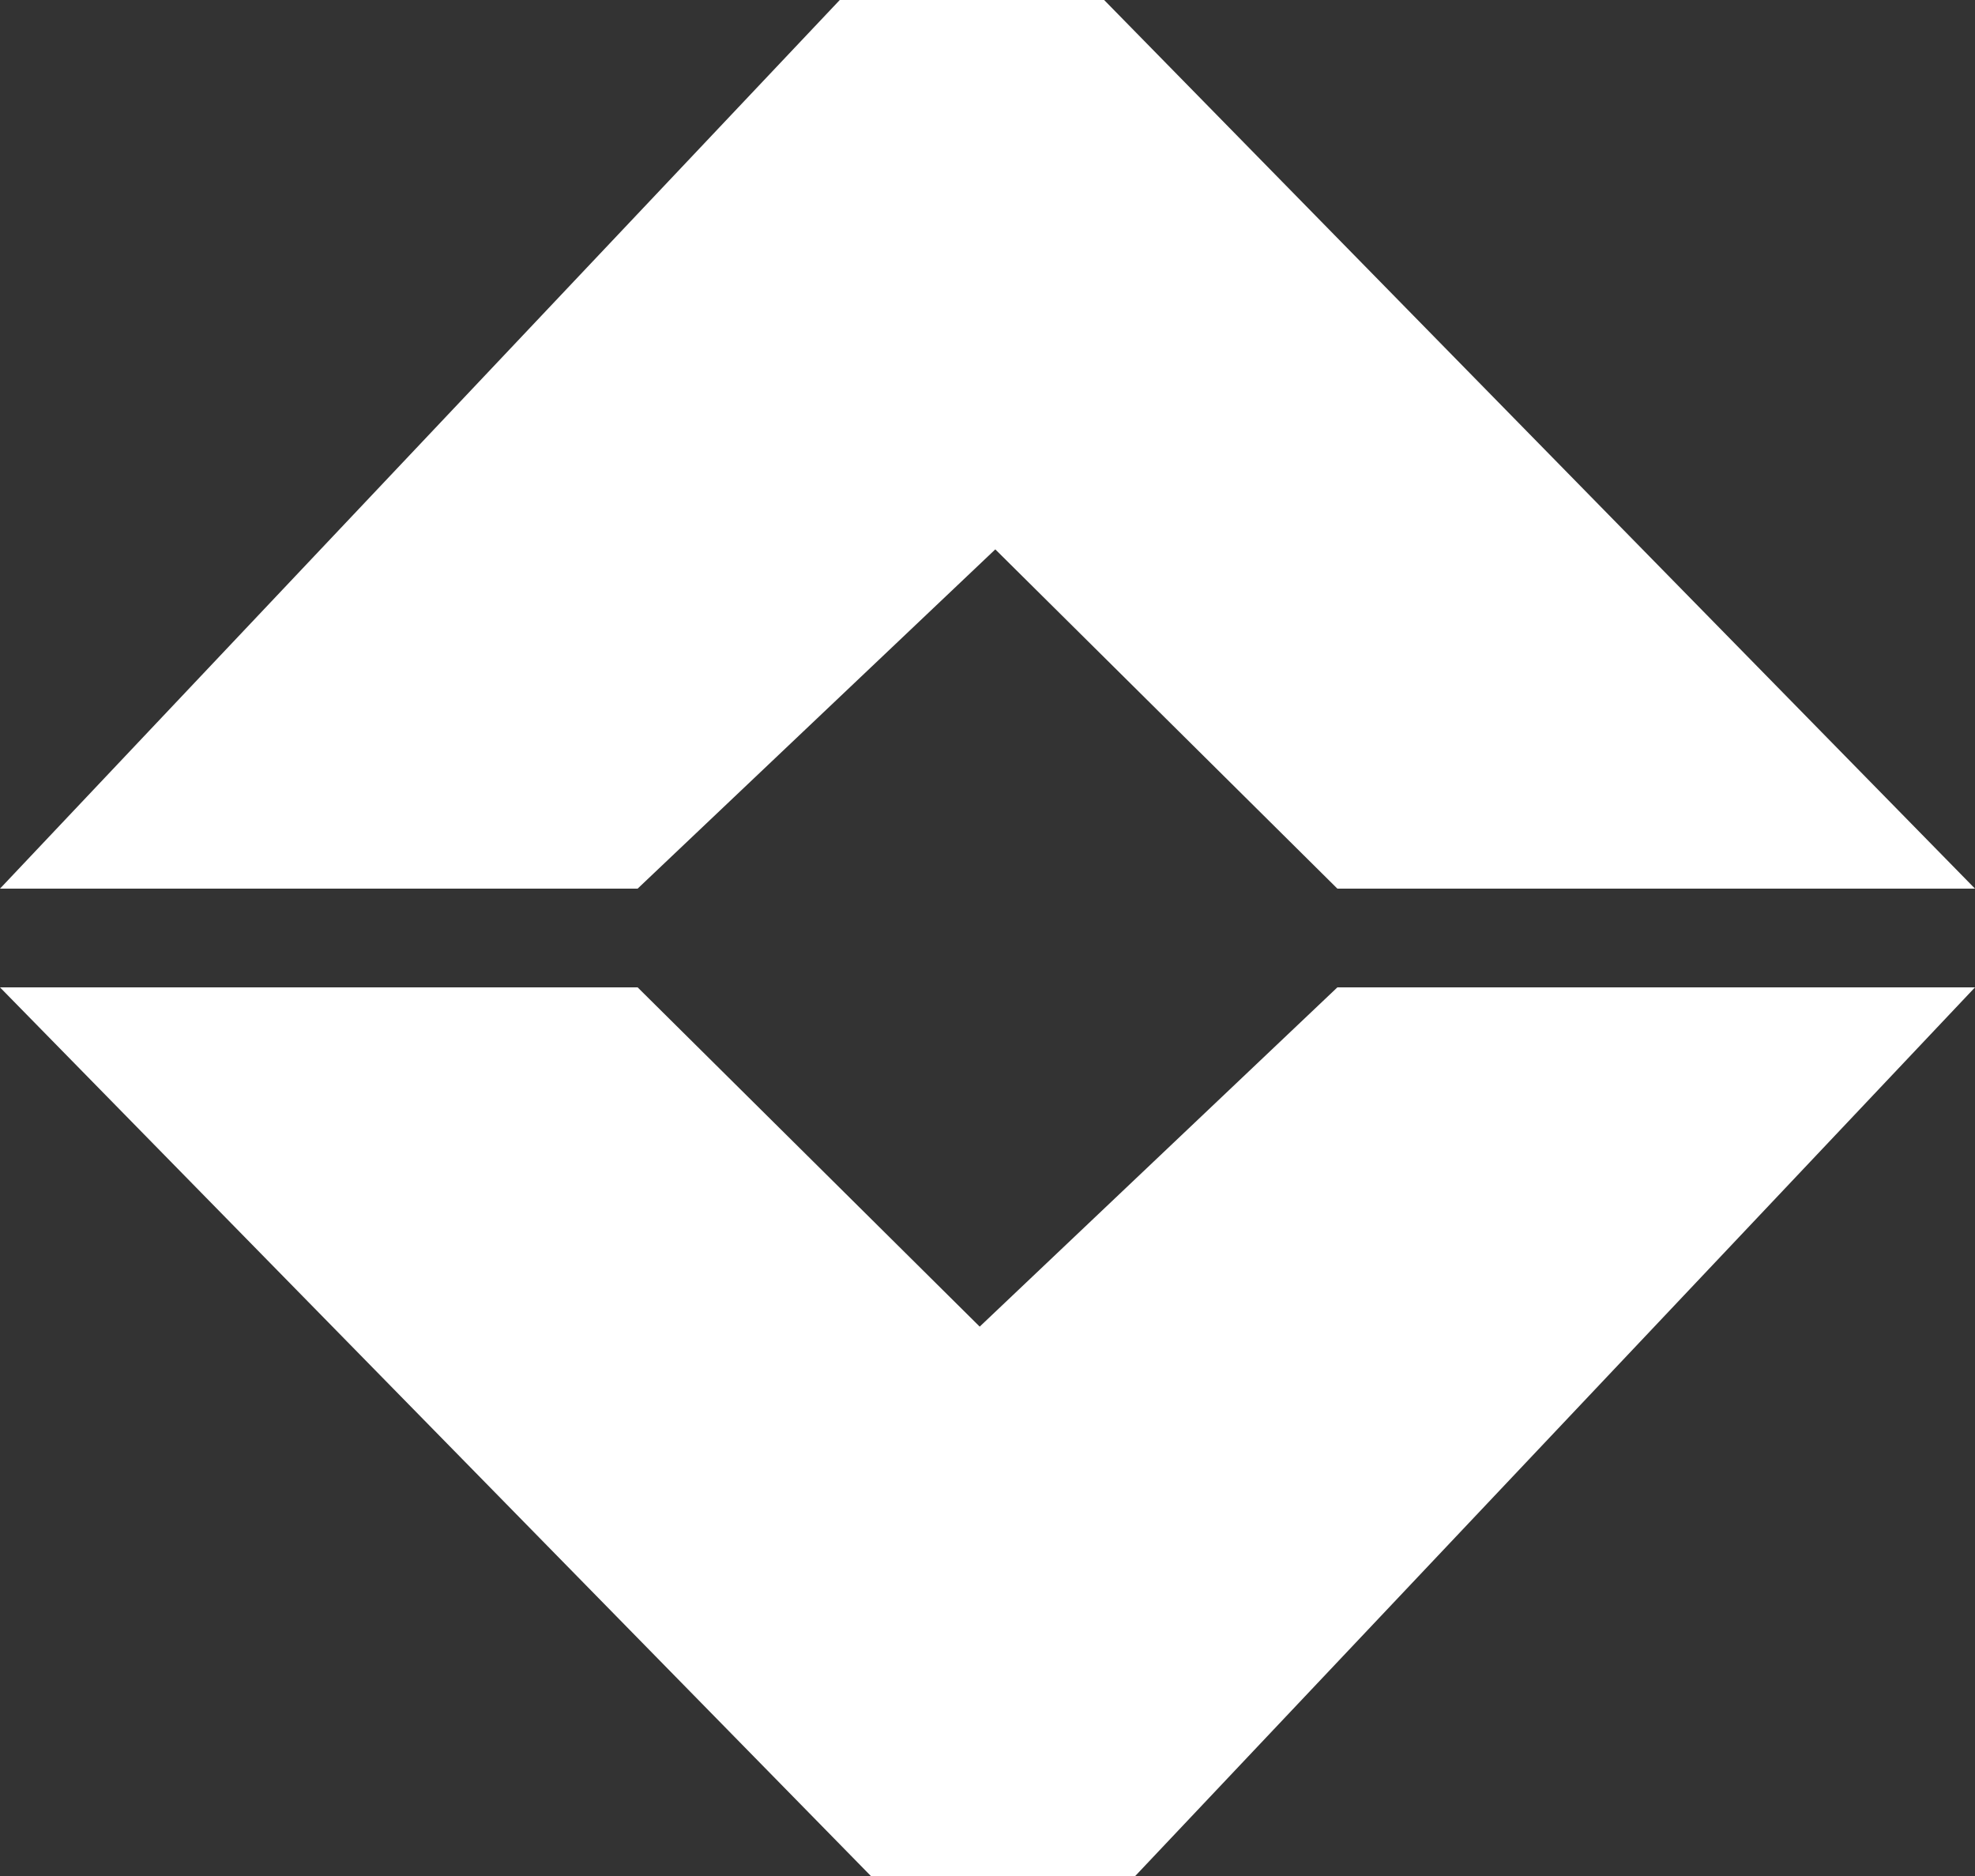
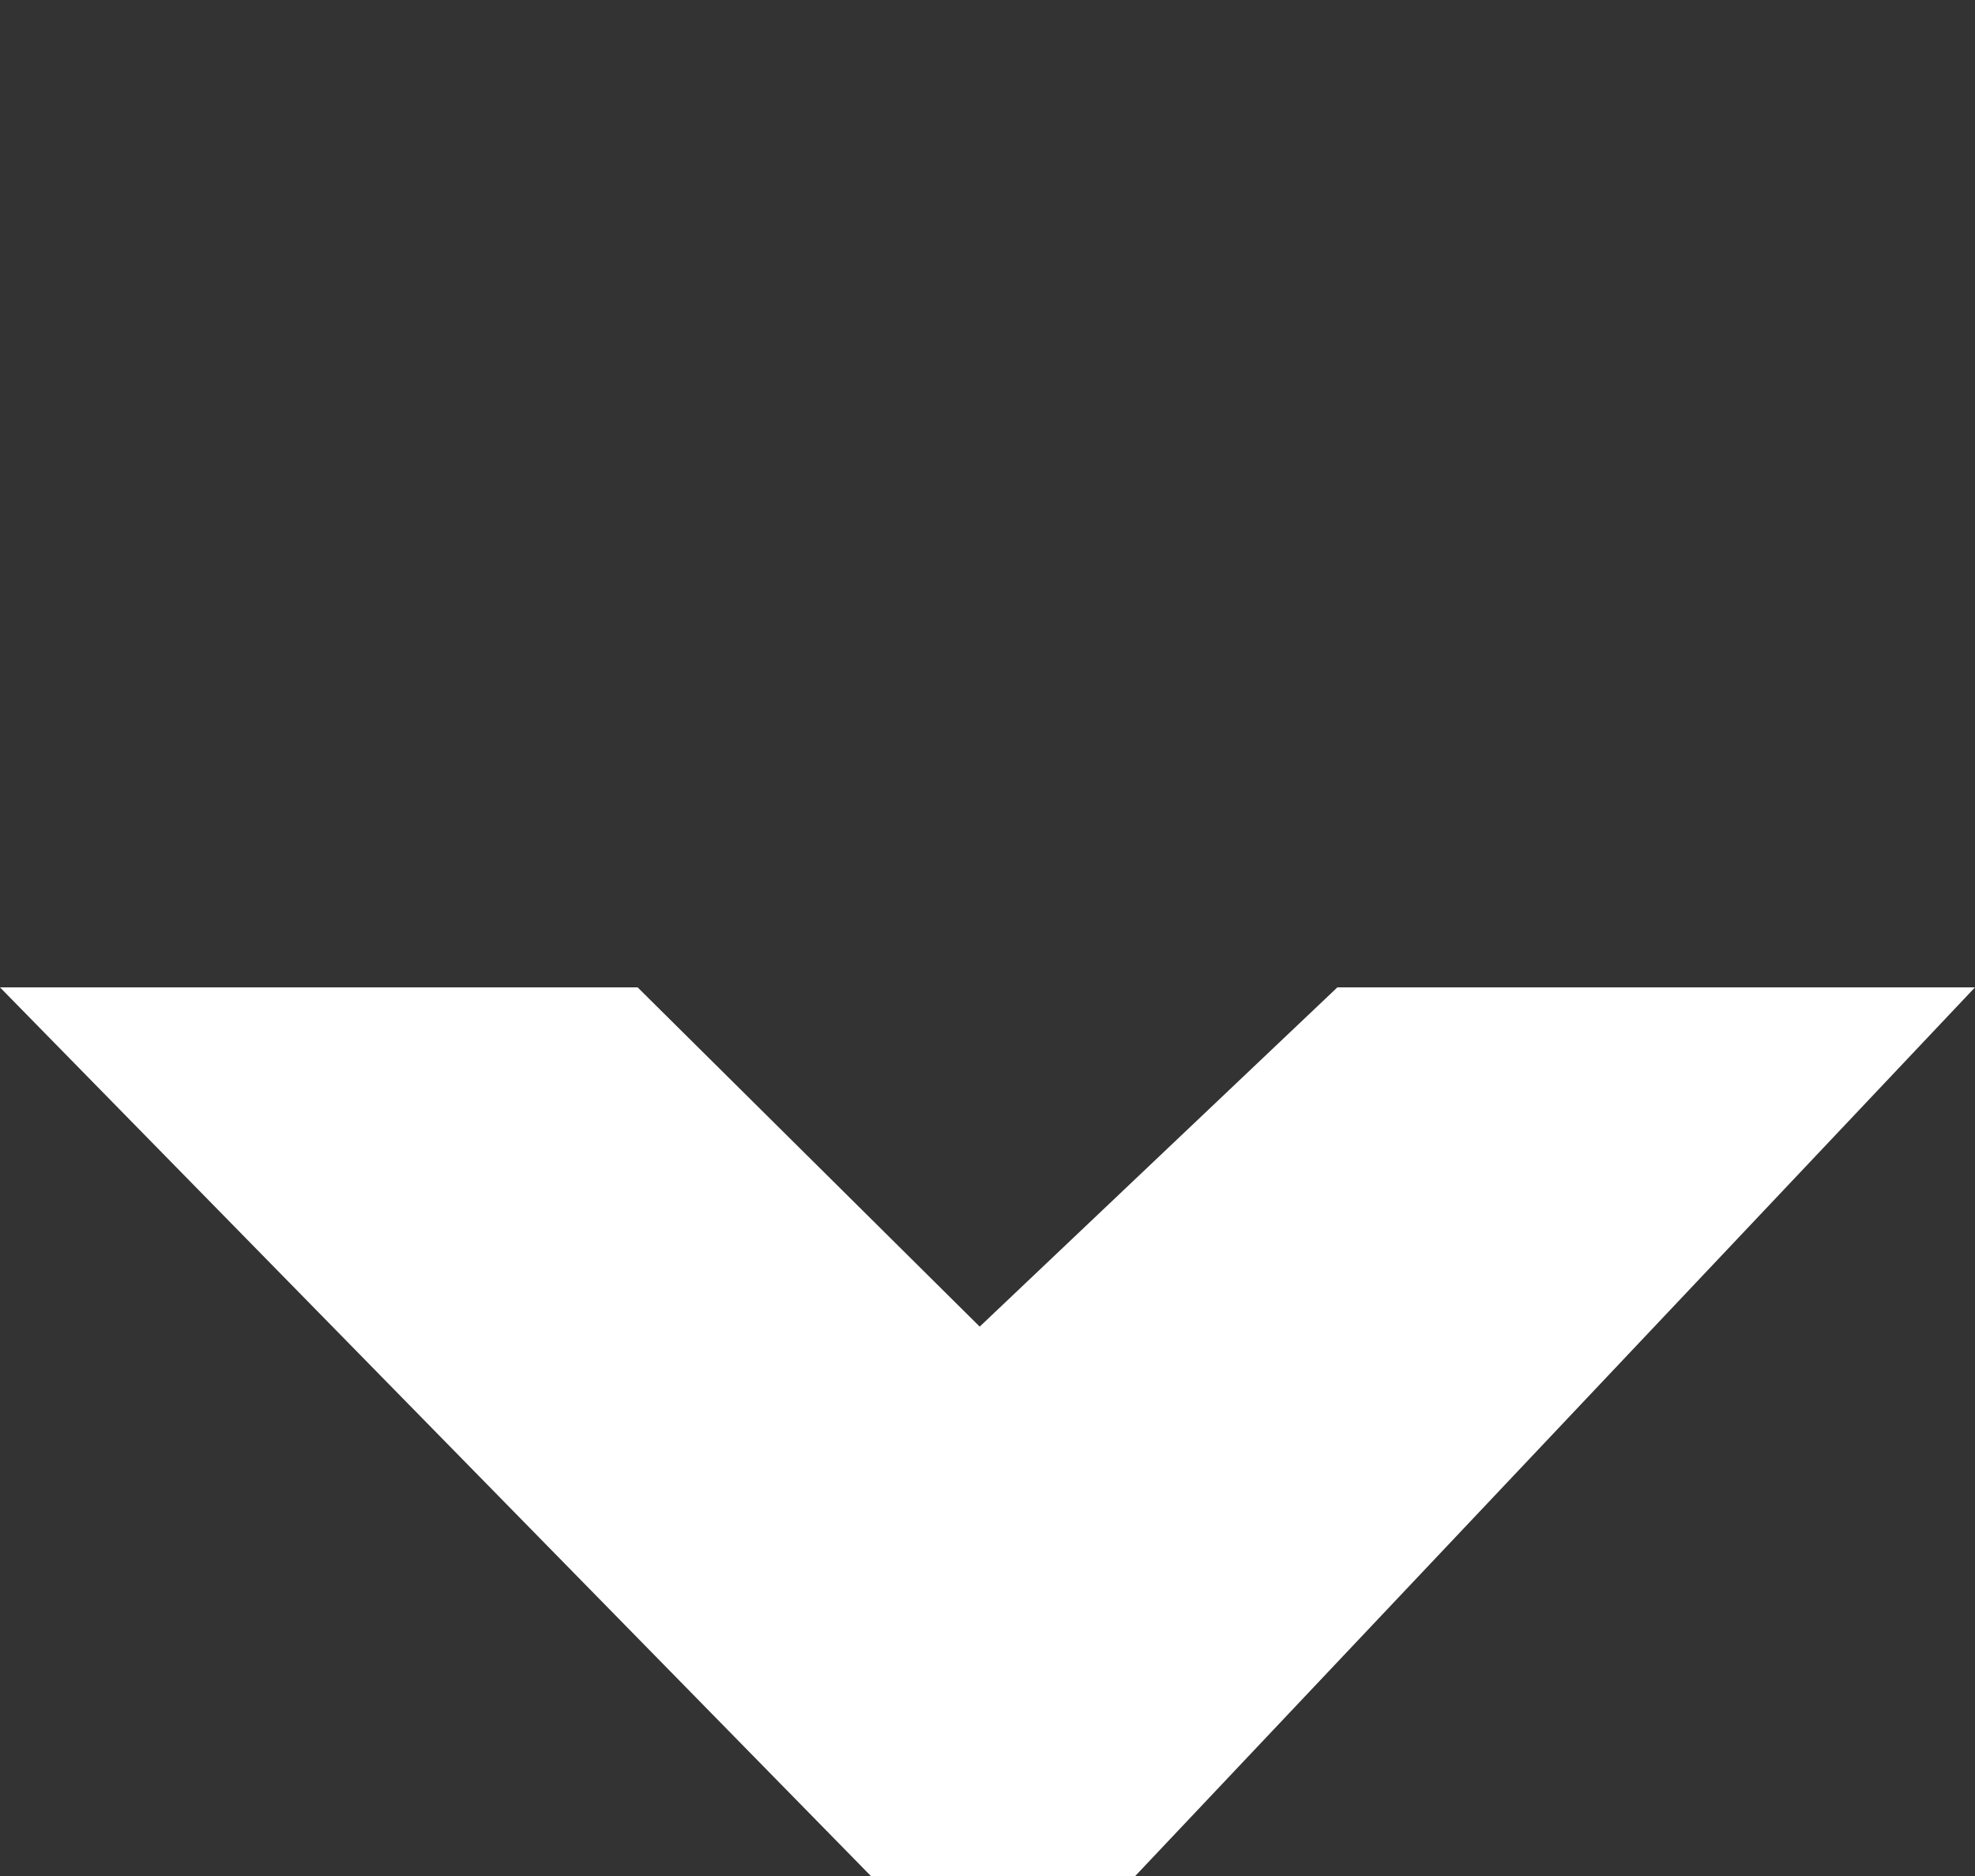
<svg xmlns="http://www.w3.org/2000/svg" width="20" height="19" viewBox="0 0 20 19" fill="none">
  <rect x="0" y="0" width="20" height="19" fill="#333333" stroke="none" />
-   <path d="M8.504 0L0 9H6.457L10.079 5.564L13.543 9H20L11.181 0H8.504Z" fill="white" />
  <path d="M11.496 19L20 10L13.543 10L9.921 13.436L6.457 10L7.86805e-07 10L8.819 19L11.496 19Z" fill="white" />
</svg>